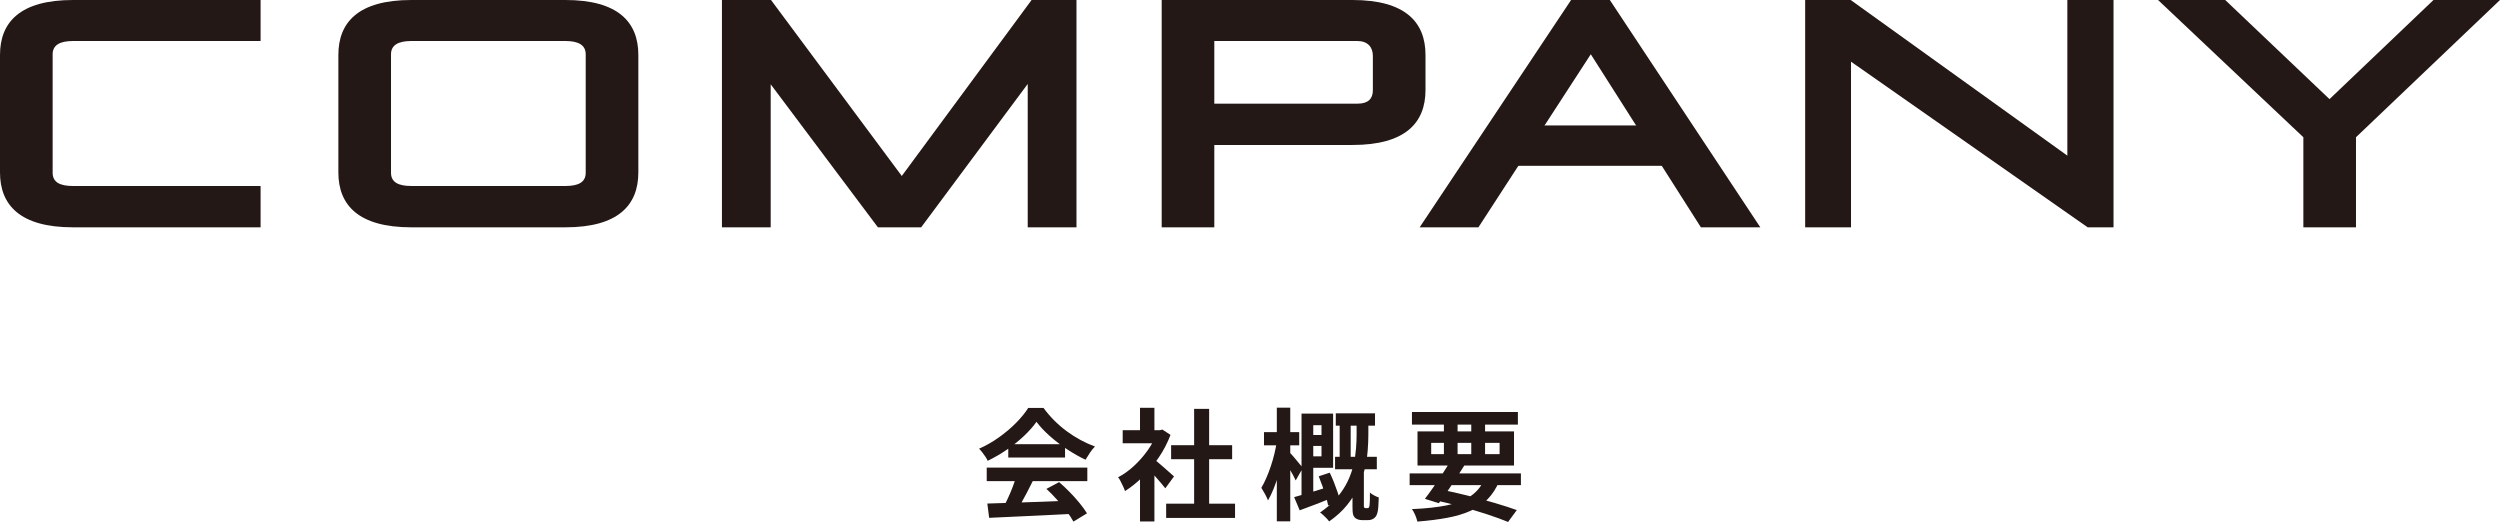
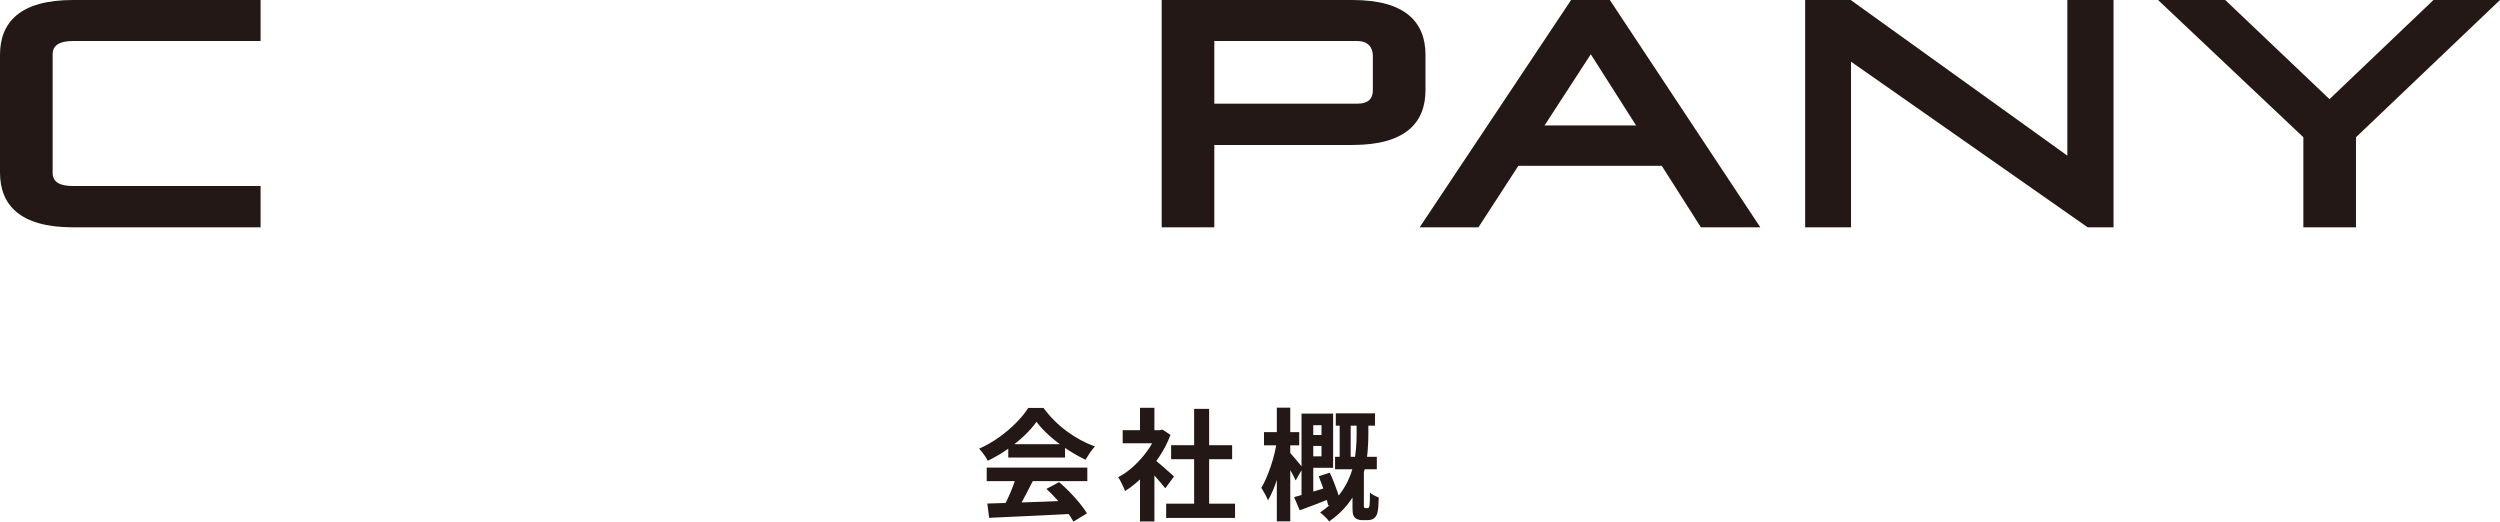
<svg xmlns="http://www.w3.org/2000/svg" id="_レイヤー_2" width="371.666" height="77.596" viewBox="0 0 371.666 77.596">
  <defs>
    <style>.cls-1{fill:#231815;}</style>
  </defs>
  <g id="_レイヤー_1-2">
    <path class="cls-1" d="M154.09,62.711c-.48.684-1.099,1.383-1.854,2.097s-1.596,1.389-2.52,2.024c-.925.637-1.884,1.194-2.88,1.675-.072-.181-.184-.381-.333-.604-.15-.222-.307-.438-.469-.647-.161-.21-.32-.394-.477-.549,1.032-.456,2.021-1.023,2.97-1.701s1.797-1.398,2.547-2.16,1.348-1.497,1.791-2.205h2.269c.479.66,1.014,1.284,1.602,1.872s1.212,1.125,1.872,1.61c.66.486,1.341.919,2.043,1.297s1.413.699,2.133.963c-.264.264-.516.576-.756.936-.24.36-.456.702-.647,1.026-.9-.42-1.812-.937-2.736-1.548-.924-.612-1.785-1.272-2.583-1.98s-1.455-1.41-1.971-2.105ZM146.692,69.514h14.958v2.016h-14.958v-2.016ZM146.782,74.86c1.068-.036,2.308-.074,3.718-.117,1.409-.042,2.892-.093,4.445-.152,1.555-.061,3.087-.12,4.6-.181l-.072,1.98c-1.464.084-2.949.159-4.455.225-1.506.066-2.938.132-4.293.198-1.356.065-2.58.123-3.672.171l-.271-2.124ZM151.084,70.828l2.466.666c-.276.564-.567,1.138-.873,1.72s-.606,1.137-.9,1.665c-.294.527-.573.996-.837,1.403l-1.89-.63c.24-.443.492-.945.756-1.503s.507-1.128.729-1.71c.223-.582.405-1.119.55-1.611ZM149.896,66.041h8.442v1.979h-8.442v-1.979ZM155.566,72.682l1.891-1.008c.54.468,1.073.972,1.602,1.512s1.014,1.083,1.458,1.629.804,1.047,1.08,1.503l-2.016,1.225c-.24-.457-.579-.97-1.018-1.539-.438-.57-.918-1.149-1.439-1.737-.522-.588-1.042-1.116-1.558-1.584Z" />
    <path class="cls-1" d="M172.018,63.952h.414l.378-.09,1.206.792c-.444,1.177-1.026,2.295-1.746,3.357-.72,1.062-1.512,2.019-2.376,2.871-.864.852-1.746,1.56-2.646,2.124-.06-.192-.152-.423-.278-.693-.126-.27-.252-.528-.378-.774-.126-.245-.249-.44-.369-.585.828-.432,1.62-.999,2.376-1.7.756-.702,1.434-1.477,2.034-2.322.6-.846,1.062-1.713,1.386-2.602v-.378ZM166.906,63.952h5.887v1.944h-5.887v-1.944ZM169.48,60.623h2.142v4.229h-2.142v-4.229ZM169.48,70.091l2.142-2.557v9.99h-2.142v-7.434ZM171.388,68.146c.168.108.398.285.692.531s.609.516.945.81.642.564.918.811.474.423.594.53l-1.296,1.765c-.18-.228-.398-.495-.656-.801-.259-.307-.531-.621-.819-.945s-.57-.63-.846-.918c-.276-.288-.511-.528-.702-.72l1.17-1.062ZM173.368,74.879h10.242v2.124h-10.242v-2.124ZM174.106,66.184h9.072v2.088h-9.072v-2.088ZM177.526,60.784h2.232v15.12h-2.232v-15.12Z" />
    <path class="cls-1" d="M189.82,65.627l1.278.378c-.12.708-.267,1.448-.44,2.223-.175.774-.369,1.542-.585,2.304-.217.763-.46,1.474-.729,2.133-.27.66-.549,1.236-.837,1.729-.108-.288-.261-.612-.459-.972-.198-.36-.375-.66-.531-.9.252-.42.498-.906.738-1.458s.465-1.14.675-1.764.39-1.251.54-1.881c.15-.631.267-1.228.351-1.791ZM187.913,64.24h5.237v1.962h-5.237v-1.962ZM189.82,60.604h1.998v16.902h-1.998v-16.902ZM191.764,67.3c.096.084.234.233.414.45.18.216.375.446.585.692s.398.475.567.685c.168.21.288.356.359.44l-1.062,1.854c-.097-.216-.22-.465-.369-.747-.15-.282-.312-.57-.486-.864s-.339-.573-.495-.837c-.155-.264-.294-.479-.413-.648l.899-1.025ZM192.394,73.906c.672-.18,1.479-.41,2.421-.692.942-.282,1.905-.579,2.89-.892l.288,1.71c-.816.337-1.639.66-2.467.973-.827.312-1.596.6-2.304.863l-.828-1.962ZM193.493,61.486h1.745v12.582l-1.745.378v-12.96ZM194.176,61.486h4.014v8.064h-4.014v-1.71h2.286v-4.626h-2.286v-1.729ZM194.23,64.673h3.132v1.62h-3.132v-1.62ZM196.048,70.81l1.638-.54c.216.444.426.924.63,1.44.204.516.388,1.014.55,1.493.161.48.278.912.351,1.297l-1.764.647c-.072-.372-.184-.807-.333-1.305-.15-.498-.318-1.011-.504-1.539-.187-.528-.376-1.026-.567-1.494ZM201.682,62.53h1.746v2.106c0,.708-.033,1.488-.099,2.34-.066.853-.204,1.734-.414,2.646-.21.911-.528,1.83-.954,2.754s-.99,1.824-1.692,2.699c-.702.876-1.593,1.692-2.673,2.448-.084-.132-.207-.282-.369-.45s-.33-.333-.504-.495c-.174-.161-.333-.291-.477-.387,1.008-.684,1.845-1.419,2.511-2.205.666-.785,1.197-1.593,1.593-2.421.396-.828.687-1.652.873-2.475.186-.822.309-1.614.369-2.376.06-.763.09-1.461.09-2.098v-2.088ZM198.478,67.912h6.21v1.854h-6.21v-1.854ZM198.586,61.45h5.832v1.836h-5.832v-1.836ZM199.163,61.936h1.638v6.876h-1.638v-6.876ZM201.07,70.036h1.692v5.166c0,.049.003.097.009.145s.021.084.045.107c.024.061.097.091.217.091h.216c.06,0,.11-.006.152-.019.042-.012.075-.036.1-.072.023-.023.045-.068.062-.135.019-.065.033-.146.045-.243.024-.155.039-.398.045-.729s.01-.705.01-1.125c.144.144.348.285.611.423s.498.243.702.315c-.012.443-.033.885-.062,1.322-.03.438-.075.747-.136.928-.084.384-.264.672-.54.863-.228.168-.521.252-.882.252h-.846c-.204,0-.405-.029-.603-.09-.198-.06-.369-.162-.514-.306-.132-.145-.219-.324-.261-.54s-.063-.57-.063-1.062v-5.292Z" />
-     <path class="cls-1" d="M209.566,70.379h16.542v1.746h-16.542v-1.746ZM209.909,61.253h15.75v1.872h-15.75v-1.872ZM220.798,71.026l2.088.522c-.456,1.068-1.032,1.956-1.728,2.664-.696.708-1.539,1.284-2.529,1.728-.99.444-2.14.789-3.447,1.035s-2.796.435-4.464.567c-.072-.312-.183-.643-.333-.99-.15-.349-.309-.637-.477-.864,2.016-.084,3.746-.27,5.192-.558s2.638-.756,3.573-1.404c.937-.648,1.644-1.548,2.124-2.7ZM210.737,64.132h14.346v5.076h-14.346v-5.076ZM215.579,68.632l2.124.558c-.385.624-.801,1.278-1.251,1.962-.45.685-.895,1.345-1.332,1.98-.438.636-.844,1.194-1.215,1.674l-2.07-.648c.372-.479.78-1.037,1.224-1.674.444-.636.888-1.29,1.332-1.962s.84-1.302,1.188-1.89ZM212.77,65.842v1.674h10.17v-1.674h-10.17ZM213.077,74.302l1.08-1.53c1.392.276,2.786.591,4.185.945,1.397.354,2.715.714,3.951,1.08,1.235.366,2.304.711,3.204,1.034l-1.296,1.765c-.876-.36-1.905-.735-3.087-1.125-1.183-.391-2.461-.771-3.834-1.144-1.375-.371-2.775-.713-4.203-1.025ZM214.661,61.972h2.034v6.156h-2.034v-6.156ZM218.728,61.972h2.053v6.156h-2.053v-6.156Z" />
    <path class="cls-1" d="M10.85,33.795c-7.873,0-10.85-3.312-10.85-8.16V8.161C0,3.312,2.977,0,10.85,0h27.891v6.097H10.85c-1.969,0-3.024.624-3.024,1.969v17.617c0,1.392,1.056,1.968,3.024,1.968h27.891v6.145H10.85Z" />
-     <path class="cls-1" d="M61.152,33.795c-7.872,0-10.848-3.312-10.848-8.16V8.161c0-4.849,2.976-8.161,10.848-8.161h22.898c7.873,0,10.85,3.312,10.85,8.161v17.474c0,4.849-2.977,8.16-10.85,8.16h-22.898ZM87.075,8.065c0-1.345-1.056-1.969-3.024-1.969h-22.898c-1.967,0-3.023.624-3.023,1.969v17.617c0,1.392,1.057,1.968,3.023,1.968h22.898c1.969,0,3.024-.576,3.024-1.968V8.065Z" />
-     <path class="cls-1" d="M152.787,33.795V12.481l-15.841,21.313h-6.433l-15.938-21.266v21.266h-7.248V0h7.297l19.441,26.162L153.363,0h6.674v33.795h-7.25Z" />
    <path class="cls-1" d="M180.527,21.554v12.241h-7.824V0h28.371c7.872,0,10.849,3.312,10.849,8.161v5.232c0,4.849-2.977,8.16-10.849,8.16h-20.547ZM204.098,8.305c0-1.296-.768-2.208-2.304-2.208h-21.267v9.312h21.314c1.536,0,2.256-.72,2.256-1.968v-5.137Z" />
    <path class="cls-1" d="M252.866,33.795l-16.369-25.729-16.706,25.729h-8.736L233.568,0h5.761l22.37,33.795h-8.833Z" />
    <path class="cls-1" d="M310.37,33.795l-35.187-24.626v24.626h-6.817V0h6.769l32.211,23.139V0h6.865v33.795h-3.841Z" />
    <path class="cls-1" d="M342.432,33.795v-13.393L320.829,0h9.985l15.505,14.737,15.458-14.737h9.889l-21.41,20.402v13.393h-7.824Z" />
    <rect class="cls-1" x="222.877" y="18.65" width="25" height="6" />
  </g>
</svg>